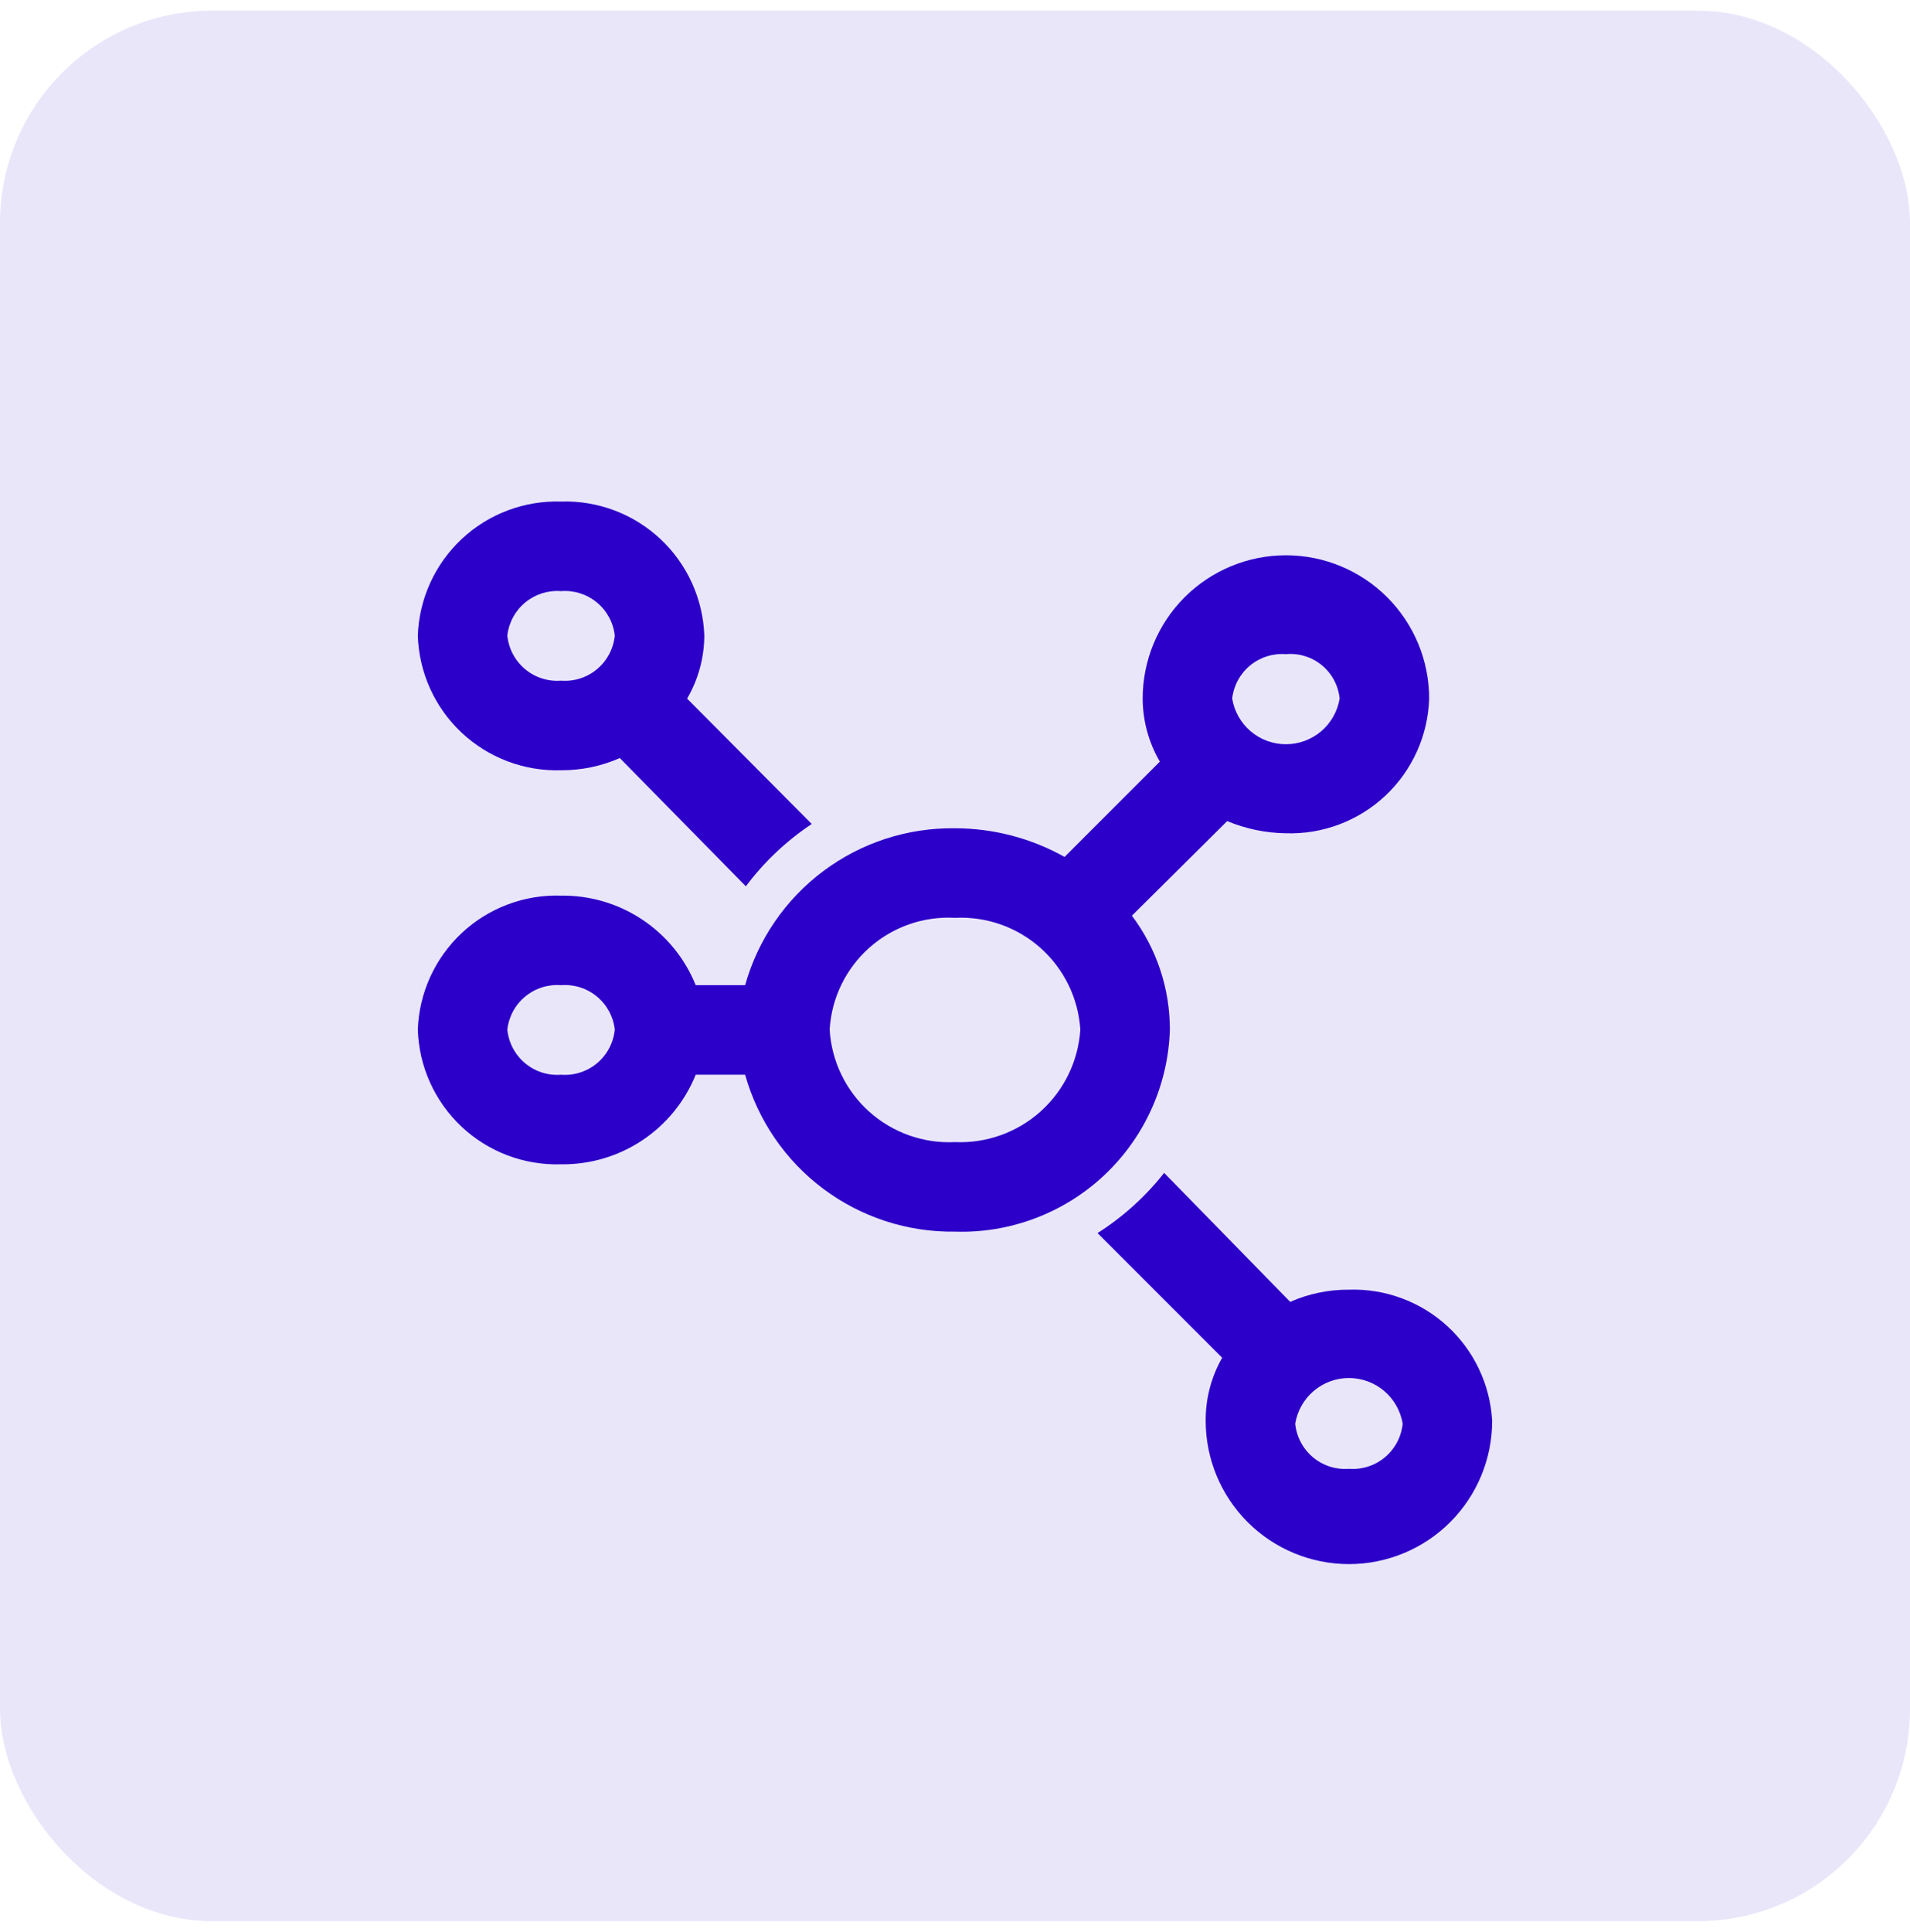
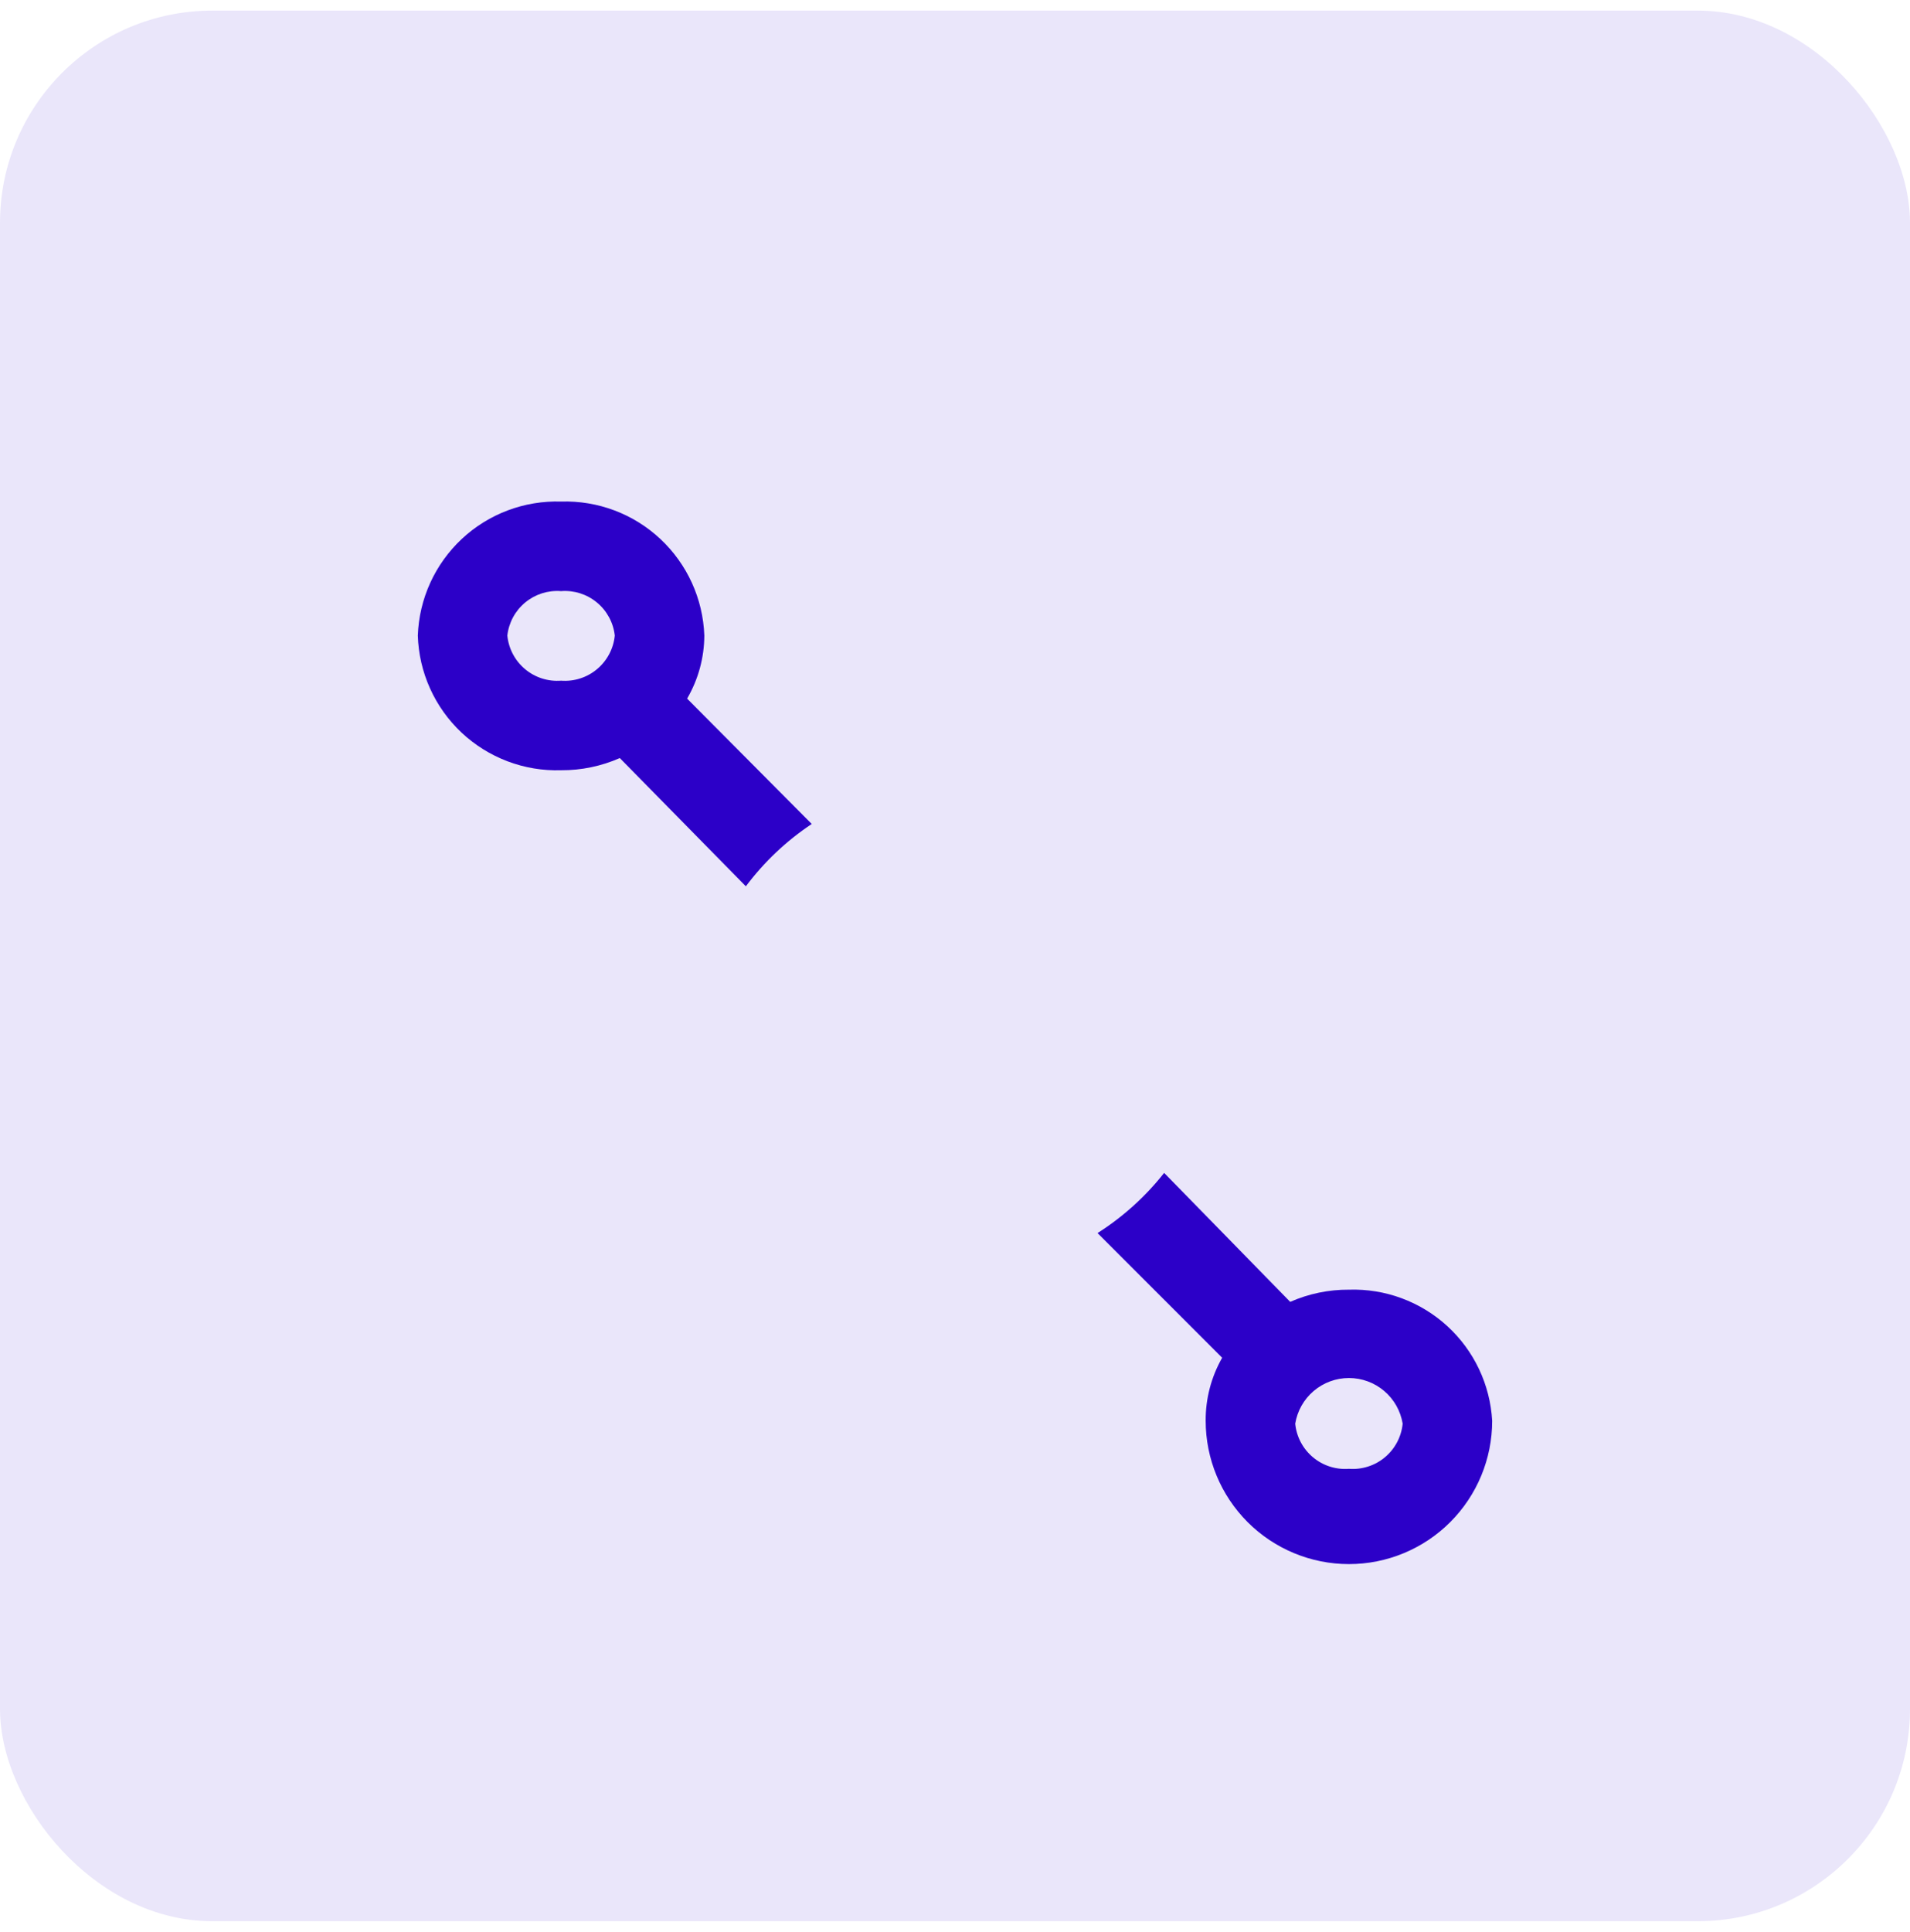
<svg xmlns="http://www.w3.org/2000/svg" width="90" height="91" viewBox="0 0 90 91" fill="none">
  <rect y="0.5" width="90" height="90" rx="10" fill="#2C00C8" fill-opacity="0.1" />
-   <path d="M55.125 48.5C55.127 46.564 54.499 44.681 53.336 43.134L57.825 38.679C58.703 39.044 59.642 39.239 60.593 39.252C61.452 39.279 62.309 39.137 63.114 38.832C63.919 38.528 64.656 38.068 65.282 37.479C65.909 36.89 66.414 36.183 66.767 35.398C67.121 34.614 67.316 33.767 67.343 32.907C67.343 31.117 66.631 29.4 65.365 28.134C64.1 26.869 62.383 26.157 60.593 26.157C58.802 26.157 57.085 26.869 55.819 28.134C54.554 29.4 53.843 31.117 53.843 32.907C53.847 33.951 54.126 34.976 54.653 35.877L50.164 40.366C48.586 39.483 46.808 39.018 45 39.016C42.767 38.986 40.587 39.694 38.799 41.03C37.01 42.367 35.714 44.258 35.111 46.407H32.782C32.273 45.147 31.394 44.07 30.262 43.317C29.13 42.565 27.797 42.171 26.438 42.189C24.706 42.134 23.024 42.767 21.759 43.95C20.494 45.133 19.749 46.769 19.688 48.5C19.714 49.36 19.909 50.206 20.263 50.991C20.616 51.775 21.121 52.482 21.747 53.071C22.374 53.661 23.111 54.121 23.916 54.425C24.721 54.729 25.578 54.872 26.438 54.845C27.797 54.863 29.13 54.469 30.262 53.717C31.394 52.964 32.273 51.887 32.782 50.626H35.111C35.714 52.776 37.01 54.667 38.799 56.003C40.587 57.34 42.767 58.048 45 58.017C46.29 58.058 47.575 57.844 48.782 57.387C49.989 56.931 51.095 56.241 52.035 55.357C52.975 54.473 53.732 53.413 54.262 52.236C54.793 51.059 55.086 49.79 55.125 48.5ZM60.593 30.815C61.205 30.759 61.816 30.947 62.29 31.339C62.764 31.731 63.064 32.295 63.124 32.907C63.025 33.508 62.717 34.054 62.253 34.448C61.789 34.842 61.201 35.058 60.593 35.058C59.984 35.058 59.395 34.842 58.932 34.448C58.468 34.054 58.16 33.508 58.061 32.907C58.129 32.298 58.431 31.74 58.904 31.349C59.376 30.959 59.982 30.767 60.593 30.815ZM26.438 50.626C25.821 50.673 25.211 50.477 24.738 50.08C24.265 49.682 23.966 49.115 23.906 48.5C23.974 47.891 24.276 47.332 24.749 46.942C25.221 46.551 25.827 46.36 26.438 46.407C27.048 46.36 27.654 46.551 28.126 46.942C28.599 47.332 28.901 47.891 28.969 48.5C28.909 49.115 28.61 49.682 28.137 50.08C27.664 50.477 27.054 50.673 26.438 50.626ZM45 53.799C43.516 53.873 42.063 53.357 40.956 52.365C39.85 51.372 39.181 49.983 39.094 48.5C39.181 47.019 39.851 45.634 40.959 44.647C42.066 43.66 43.519 43.152 45 43.235C46.479 43.161 47.927 43.672 49.032 44.657C50.137 45.642 50.811 47.023 50.906 48.5C50.81 49.98 50.139 51.364 49.034 52.355C47.93 53.345 46.482 53.864 45 53.799Z" fill="#2C00C8" />
  <path d="M26.438 36.283C27.39 36.289 28.333 36.093 29.205 35.709L35.145 41.75C36.005 40.602 37.055 39.608 38.25 38.814L32.377 32.908C32.904 32.006 33.183 30.982 33.188 29.938C33.126 28.207 32.381 26.571 31.116 25.388C29.851 24.205 28.169 23.572 26.438 23.626C24.706 23.572 23.024 24.205 21.759 25.388C20.494 26.571 19.749 28.207 19.688 29.938C19.714 30.797 19.909 31.644 20.263 32.428C20.616 33.213 21.121 33.92 21.747 34.509C22.374 35.098 23.111 35.558 23.916 35.862C24.721 36.167 25.578 36.31 26.438 36.283ZM26.438 27.845C27.048 27.797 27.654 27.989 28.126 28.38C28.599 28.77 28.901 29.329 28.969 29.938C28.909 30.553 28.61 31.12 28.137 31.517C27.664 31.915 27.054 32.111 26.438 32.064C25.821 32.111 25.211 31.915 24.738 31.517C24.265 31.12 23.966 30.553 23.906 29.938C23.974 29.329 24.276 28.77 24.749 28.38C25.221 27.989 25.827 27.797 26.438 27.845ZM63.562 60.751C62.61 60.745 61.667 60.941 60.795 61.325L54.855 55.25C53.976 56.365 52.915 57.324 51.716 58.085L57.589 63.958C57.073 64.862 56.805 65.886 56.812 66.928C56.812 68.718 57.524 70.435 58.789 71.701C60.055 72.966 61.772 73.678 63.562 73.678C65.353 73.678 67.07 72.966 68.335 71.701C69.601 70.435 70.312 68.718 70.312 66.928C70.216 65.221 69.457 63.619 68.195 62.465C66.934 61.311 65.271 60.696 63.562 60.751ZM63.562 69.189C62.946 69.236 62.336 69.04 61.863 68.642C61.39 68.245 61.091 67.678 61.031 67.063C61.13 66.462 61.438 65.916 61.902 65.522C62.365 65.129 62.954 64.912 63.562 64.912C64.171 64.912 64.76 65.129 65.223 65.522C65.687 65.916 65.995 66.462 66.094 67.063C66.034 67.678 65.735 68.245 65.262 68.642C64.789 69.04 64.179 69.236 63.562 69.189Z" fill="#2C00C8" />
</svg>